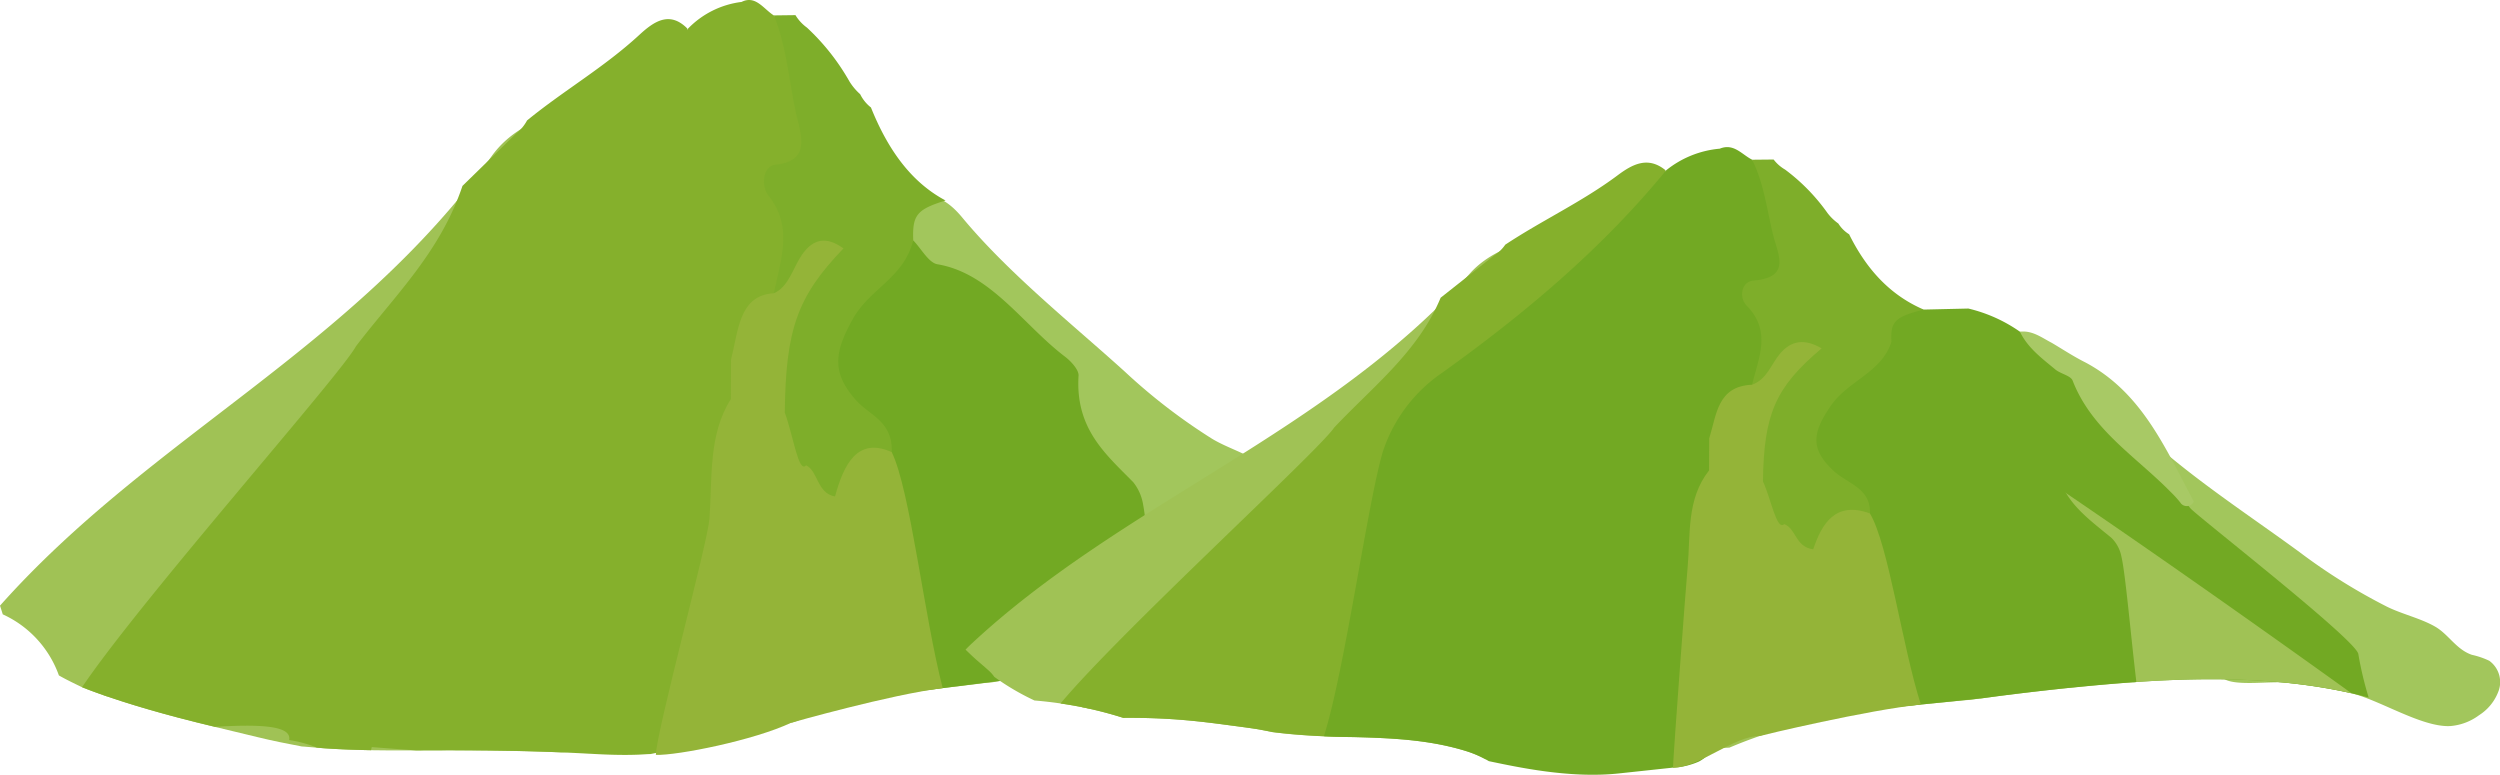
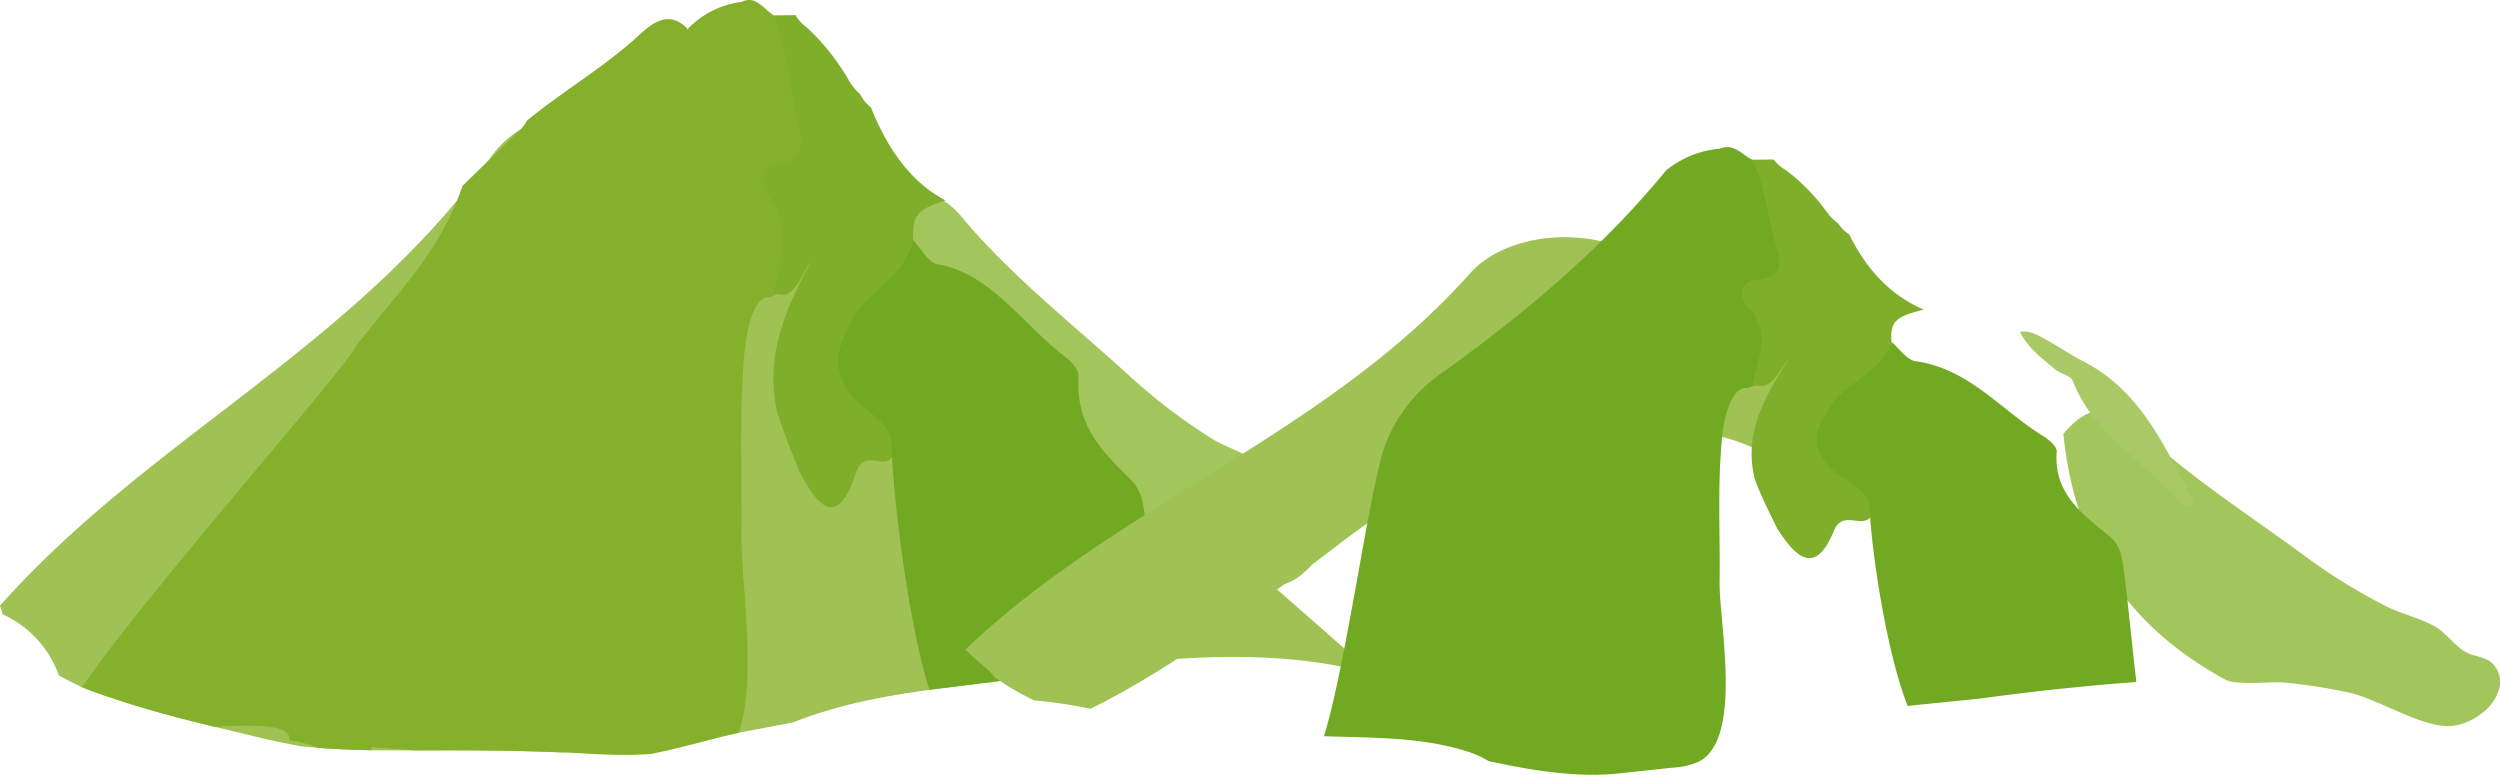
<svg xmlns="http://www.w3.org/2000/svg" id="グループ_482" data-name="グループ 482" width="387.584" height="120.115" viewBox="0 0 387.584 120.115">
  <defs>
    <clipPath id="clip-path">
      <rect id="長方形_226" data-name="長方形 226" width="387.584" height="120.115" fill="none" />
    </clipPath>
  </defs>
  <g id="グループ_481" data-name="グループ 481" clip-path="url(#clip-path)">
    <path id="パス_1299" data-name="パス 1299" d="M502.115,136.927c-4.514.056-10.878-4.168-15.466-5.19a83.977,83.977,0,0,0-9.956-1.56c-2.286-.227-7.4.544-9.317-.506-13.6-7.448-23.113-18.949-25.018-38.046,3.487-4.218,7.253-5.1,11.452-1,7.222,7.054,17.068,13.391,25.251,19.393a90.415,90.415,0,0,0,13.477,8.4c2.365,1.164,5.237,1.8,7.482,3.1,2.075,1.206,3.261,3.546,5.683,4.359a12.455,12.455,0,0,1,2.679.916,4.075,4.075,0,0,1,1.506,4.507,7.47,7.47,0,0,1-3.084,3.932,8.608,8.608,0,0,1-4.469,1.685c-.072,0-.145.005-.219.006" transform="translate(-122.463 -24.353)" fill="#a2c65c" />
-     <path id="パス_1300" data-name="パス 1300" d="M442.4,124.029c-4.185-9.919-10.406-26.894-15.647-36.026-.674-1.174-2.263-1.642-3.113-2.671-5.3-6.414-14.388-6.874-19.945-12.816-1.61-5.712,1-7.247,6.176-6.256l6.914-.16a23.274,23.274,0,0,1,8,3.59c10.724,5.03,15.345,16.346,24.1,23.4a18.96,18.96,0,0,1,1.087,2.046,10.263,10.263,0,0,0,1.271,1.964c1.446,1.521,25.865,20.536,26.01,22.585a53.666,53.666,0,0,0,1.6,6.728c-11.645-3.131-24.315-3.235-36.45-2.386" transform="translate(-111.629 -18.266)" fill="#72a923" />
    <path id="パス_1301" data-name="パス 1301" d="M433.037,71.1c1.222,2.525,3.425,4.144,5.5,5.863.822.683,2.366.931,2.676,1.729,2.962,7.622,9.8,11.761,15.16,17.219a16.706,16.706,0,0,1,1.572,1.728v.016A1.2,1.2,0,0,0,460,97.43c-4.368-8.15-8-16.876-16.806-21.563-1.8-.9-3.473-2.007-5.2-3.03-1.572-.81-3.023-1.97-4.96-1.736" transform="translate(-119.882 -19.675)" fill="#a8c965" />
    <path id="パス_1302" data-name="パス 1302" d="M24.926,122.713c2.916.939,5.865,1.778,8.827,2.562,4.057,1.072,8.148,2,12.223,3,2.3.566,4.6,1.023,6.929,1.465l.387.025c1.077.074,2.151.195,3.228.268,4.577.312,9.166.343,13.752.316,7.654-.046,15.243-.012,22.867.307l19.944-1.161c2.833-.738,5.654-1.524,8.532-2.067,2.442-.46,4.911-.937,7.4-1.407,7.525-2.948,15.124-4.316,23.318-5.333,2.124-.264,4.25-.5,6.373-.778.172-.022.665-.058,1.189-.106l1.592-.275c0,.006-.014.012-.02.017l2.749-.456q5.542-.879,11.1-1.593c14.077-1.789,29.563-2.937,43.734,1.045-14.415-12.8-73.806-65.151-83.627-67.757C124.23,47.811,65.641,86.1,39.547,101.9c-11.388,6.9-15.928,14.023-17.431,19.866q1.4.489,2.81.947" transform="translate(-6.123 -14.013)" fill="#a0c255" />
    <path id="パス_1303" data-name="パス 1303" d="M250.184,102.5c-4.514.069-10.878-5.145-15.465-6.406a69.259,69.259,0,0,0-9.956-1.925c-2.286-.281-7.4.671-9.317-.626-13.6-9.193-23.113-23.39-25.017-46.963,3.486-5.207,7.253-6.294,11.451-1.232,7.222,8.708,17.068,16.529,25.251,23.939a90.031,90.031,0,0,0,13.477,10.369c2.365,1.436,5.237,2.218,7.482,3.828,2.075,1.489,3.261,4.377,5.683,5.381A10.984,10.984,0,0,1,256.45,90c1.446,1.1,1.96,3.542,1.506,5.564a9.182,9.182,0,0,1-3.084,4.854,7.709,7.709,0,0,1-4.469,2.08c-.072,0-.145.007-.219.007" transform="translate(-52.718 -11.646)" fill="#a2c65c" />
    <path id="パス_1304" data-name="パス 1304" d="M.431,101.847a16.5,16.5,0,0,1,8.7,9.468c1.161.667,2.363,1.237,3.567,1.819.5.2,1,.393,1.5.579q1.2.445,2.409.857c12.07-7.133,22.939-17.395,33.9-26.959,8.95-7.81,16.226-17.542,28.306-15.7,1.248-.249,2.5-.5,3.75-.708,6.714-3.3,12.482-9.694,20.276-9.388,2.313-.04,4.627-.281,6.916-.5,4.641-.148,8.853,1.647,12.861,4.482a21.38,21.38,0,0,0,6.733,3.024,10.493,10.493,0,0,0,9.911-4.64c2.63-7.88-2.885-10.584-6.136-14.73q-6.289-7.173-12.579-14.347c-5.557-2.253-11.6-3.463-16.568-6.979C93.879,20.988,81.57,23.4,76.25,30.776,54.571,60.821,23.415,74.2,0,100.5c.148.448.294.9.43,1.351" transform="translate(0 -6.602)" fill="#a0c255" />
    <path id="パス_1305" data-name="パス 1305" d="M19.066,108.248c1.523.565,3.061,1.09,4.607,1.587,2.917.939,5.866,1.779,8.828,2.562,1.884.5,3.776.963,5.67,1.42,6.633-.389,11.986-.284,11.526,2.055a18.219,18.219,0,0,1,4.3,1.174c.422.038.843.077,1.266.106,2.373.162,4.751.247,7.13.288,3.091-12.681,4.967-48.321,7.733-58.228,1.745-6.247,5.633-10.818,10.011-14.657a222.379,222.379,0,0,0,26.273-28.108c2.39-2.973,5.969-5.435,5.012-10.893-2.739-2.757-5.166-1.1-7.424.981-5.5,5.074-11.748,8.634-17.446,13.3l.009.014a6.69,6.69,0,0,1-1.726,2.036l-8.268,8.074C73.1,40.3,66.02,47,60.051,54.825c-2.361,4.4-33.162,39.083-42.462,52.854.492.192.982.386,1.477.57" transform="translate(-4.869 -1.136)" fill="#85b02c" />
    <path id="パス_1306" data-name="パス 1306" d="M111.671,116.854c2.485.142,4.972.242,7.461.146.456-.017,1.54-.093,1.952-.1.593-.115,1.184-.246,1.77-.371,3.993-.855,7.9-2.091,11.9-2.919,2.859-8.036.343-24.059.419-30.387.106-8.8-.325-17.87.314-26.642.236-4.834,1.534-10.805,4-10.494a3.387,3.387,0,0,0,2.018-1.378,10.267,10.267,0,0,0,1.86-6.528c-.594-5.336.623-9.744,2-14.892C147.2,16.445,145.7,7.955,140.2,2.4c-1.592-1-2.845-3.2-5.007-2.1a13.928,13.928,0,0,0-8.3,4.131C116.92,19.464,104.955,31.86,92.24,43.114A29.62,29.62,0,0,0,82.967,58.27c-2.554,10.563-6.461,47.093-9.925,57.166q5.848.487,11.7.9c9.01-.051,17.932.007,26.93.523" transform="translate(-20.221 0)" fill="#85b02c" />
    <path id="パス_1307" data-name="パス 1307" d="M165.322,3.3c1.862,4.561,2.3,9.627,3.282,14.487.733,3.608,2.81,8.052-3.02,8.647-1.989.2-2.3,3.3-1.1,4.8,3.9,4.9,1.849,10,.839,15.131,3.238,1.215,3.875-2.3,5.817-5.121-4.019,7.643-7.185,14.687-5.354,23.358.973,3.186,2.228,6.21,3.429,9.268,2.778,5.353,5.874,9.331,8.8.424,1.37-4.173,4.624-.079,5.9-2.989,1.684-8.99-7.1-10.293-7.921-17.347,3.725-4.81,11.246-6.077,10.931-15.794-.154-3.924.546-4.787,5.012-6.177-5.437-2.887-9.012-8.049-11.578-14.445l-.015.008a5.983,5.983,0,0,1-1.644-2.034l-.017-.02a8.79,8.79,0,0,1-1.676-2.013,34.71,34.71,0,0,0-6.563-8.3,6.628,6.628,0,0,1-1.778-1.928l.009-.006-3.354.041" transform="translate(-45.341 -0.903)" fill="#7eae2a" />
    <path id="パス_1308" data-name="パス 1308" d="M218.943,117.747q-5.559.706-11.1,1.593l-2.749.456c.007-.006.017-.012.02-.017-.458.079-7.466.949-9.154,1.159q-1.061.131-2.109.273c-3.361-10.56-5.534-29.569-5.847-36.843.158-4.823-3.432-5.667-5.573-8.086-3.787-4.28-3.32-7.449-.462-12.563,2.666-4.769,7.851-6.3,9.366-12.183,1.244,1.283,2.387,3.471,3.747,3.7,8.26,1.388,13.272,9.379,19.765,14.315.895.68,2.174,2.029,2.115,2.958-.516,8.241,4.194,12.148,8.492,16.53a7.483,7.483,0,0,1,1.534,3.556c.622,3.183,1.438,14.9,2.324,24.037-3.512.3-6.981.687-10.367,1.117" transform="translate(-49.75 -14.267)" fill="#72a923" />
-     <path id="パス_1309" data-name="パス 1309" d="M161.621,126.324c.047-.009,15.265-4.344,23.457-5.363-2.888-11.125-5.031-30.682-7.9-36.578-5.325-2.41-7.445,1.915-8.794,6.869-2.8-.464-2.619-3.961-4.492-4.827-1.165,1.348-2-4.68-3.3-8.18.154-12.889,1.907-17.967,9.1-25.449-2.619-1.9-4.7-1.543-6.451,1.007-1.4,2.039-2.014,4.93-4.339,5.947-5.4.289-5.5,5.8-6.639,10.272q-.012,3.068-.025,6.135c-3.53,5.491-2.864,12.339-3.322,18.529-.282,3.823-8.187,32.811-8.313,36.633,3.353.1,15.213-2.254,21.014-5" transform="translate(-38.926 -14.283)" fill="#94b438" />
-     <path id="パス_1310" data-name="パス 1310" d="M345.182,72.678c-11.193-2.406-69.781,28.611-95.875,41.412-11.03,5.411-15.635,11-17.28,15.644a57.713,57.713,0,0,1,6.346,1.64q3.756-.036,7.506.2c2.872.182,5.721.515,8.572.9,1.535.206,3.073.4,4.6.636.385.059,1.963.362,2.427.466,10.025,1.413,20.136-.116,30.058,2.95a16.8,16.8,0,0,1,2.969,1.25l37.852-1.785c9.666-4.11,19.208-5.628,29.731-6.686,2.124-.213,4.25-.406,6.372-.63.172-.018.665-.047,1.19-.085l1.591-.223c0,.005-.014.009-.02.014l2.749-.37q5.543-.712,11.1-1.291c14.078-1.449,29.563-2.378,43.734.847C414.393,117.2,355,74.789,345.182,72.678" transform="translate(-64.235 -20.084)" fill="#a0c255" />
    <path id="パス_1311" data-name="パス 1311" d="M342.075,71.6q-6.289-5.811-12.58-11.623c-5.557-1.825-11.6-2.805-16.568-5.654-10.095-5.786-22.4-3.829-27.723,2.143-22.059,24.767-53.937,35.548-77.481,57.605-.249.233-.487.478-.723.725.416.4.825.8,1.25,1.19.793.725,1.629,1.4,2.421,2.128a5.368,5.368,0,0,1,.788.908,38.249,38.249,0,0,0,6.223,3.656,65.3,65.3,0,0,1,8.644,1.3c11.765-5.759,22.406-13.886,33.133-21.471,8.95-6.327,16.226-14.211,28.307-12.718,1.248-.2,2.5-.4,3.75-.573,6.714-2.676,12.482-7.854,20.276-7.606,2.313-.033,4.627-.227,6.916-.4a24.306,24.306,0,0,1,12.861,3.631A24.1,24.1,0,0,0,338.3,87.3a11.567,11.567,0,0,0,9.91-3.759c2.632-6.383-2.884-8.574-6.135-11.934" transform="translate(-57.306 -14.08)" fill="#a0c255" />
-     <path id="パス_1312" data-name="パス 1312" d="M321.145,36.039c-2.739-2.234-5.166-.892-7.424.795-5.5,4.11-11.748,6.994-17.446,10.773l.009.012a5.923,5.923,0,0,1-1.726,1.65l-8.268,6.54c-3.475,8.381-10.552,13.809-16.52,20.145-2.357,3.56-33.065,31.574-42.418,42.765a59.5,59.5,0,0,1,9.726,2.224q3.756-.036,7.506.2c2.872.182,5.721.515,8.572.9,1.535.206,3.073.4,4.6.636.385.059,1.963.362,2.427.466a111.754,111.754,0,0,0,12.636.782c2.684-11.936,4.477-37.025,7.025-44.42,1.745-5.061,5.633-8.764,10.011-11.874a202.625,202.625,0,0,0,26.273-22.771c2.39-2.408,5.969-4.4,5.012-8.825" transform="translate(-62.94 -9.652)" fill="#85b02c" />
    <path id="パス_1313" data-name="パス 1313" d="M350.2,33.482c-1.592-.806-2.845-2.592-5.007-1.7a15.374,15.374,0,0,0-8.3,3.347c-9.975,12.178-21.939,22.22-34.654,31.337a23.812,23.812,0,0,0-9.273,12.278c-2.363,7.917-5.884,33.826-9.141,44.124,7.38.28,14.767.056,22.052,2.308a16.708,16.708,0,0,1,3.525,1.563c4.445.923,12.568,2.712,20.153,1.9l8.389-.9a11.265,11.265,0,0,0,4.008-.936c6.913-3.561,3.124-21.583,3.218-27.852.106-7.13-.325-14.477.314-21.583.236-3.916,1.534-8.753,4-8.5a3.5,3.5,0,0,0,2.018-1.117,7.22,7.22,0,0,0,1.86-5.288c-.594-4.323.623-7.894,2-12.064A15.613,15.613,0,0,0,350.2,33.482" transform="translate(-78.575 -8.731)" fill="#72a923" />
    <path id="パス_1314" data-name="パス 1314" d="M375.023,34.213c1.862,3.695,2.3,7.8,3.282,11.736.733,2.923,2.811,6.524-3.02,7.005-1.989.164-2.3,2.671-1.1,3.892,3.9,3.969,1.849,8.1.839,12.258,3.238.984,3.875-1.86,5.817-4.149-4.019,6.192-7.185,11.9-5.354,18.924.973,2.58,2.228,5.031,3.429,7.508,2.778,4.336,5.874,7.559,8.8.344,1.37-3.381,4.624-.064,5.9-2.421,1.684-7.284-7.1-8.339-7.921-14.054,3.725-3.9,11.246-4.923,10.931-12.795-.155-3.178.546-3.878,5.012-5-5.437-2.339-9.012-6.522-11.578-11.7l-.015.007a5.216,5.216,0,0,1-1.644-1.648l-.017-.015a7.728,7.728,0,0,1-1.676-1.631,30.03,30.03,0,0,0-6.563-6.72,6,6,0,0,1-1.778-1.562l.009,0-3.354.033" transform="translate(-103.395 -9.462)" fill="#7eae2a" />
    <path id="パス_1315" data-name="パス 1315" d="M428.644,126.928q-5.559.573-11.1,1.291l-2.749.37c.007-.005.017-.009.02-.014-.458.064-7.466.769-9.154.939q-1.061.107-2.109.221c-3.361-8.554-5.534-23.953-5.847-29.848.159-3.907-3.431-4.59-5.573-6.55-3.787-3.468-3.32-6.035-.462-10.178,2.666-3.864,7.851-5.107,9.367-9.87,1.243,1.039,2.386,2.812,3.747,3,8.26,1.125,13.272,7.6,19.765,11.6.9.551,2.174,1.644,2.115,2.4-.516,6.676,4.194,9.841,8.492,13.391a5.563,5.563,0,0,1,1.534,2.881c.622,2.579,1.438,12.07,2.324,19.472-3.512.239-6.981.557-10.367.905" transform="translate(-107.804 -20.289)" fill="#72a923" />
-     <path id="パス_1316" data-name="パス 1316" d="M372.1,134.409c-3.917-.072-9.522,5-13.438,4.907.127-3.1,1.988-27.971,2.271-31.068.458-5.016-.208-10.563,3.321-15.011q.012-2.486.025-4.971c1.144-3.627,1.243-8.087,6.639-8.321,2.326-.824,2.938-3.166,4.339-4.818,1.752-2.066,3.832-2.354,6.451-.816-7.2,6.062-8.949,10.175-9.1,20.617,1.3,2.835,2.133,7.719,3.3,6.627,1.873.7,1.693,3.534,4.492,3.91,1.348-4.013,3.468-7.517,8.793-5.564,2.87,4.776,5.012,20.619,7.9,29.632-8.243.831-24.633,4.755-24.989,4.878" transform="translate(-99.293 -20.302)" fill="#94b438" />
  </g>
</svg>